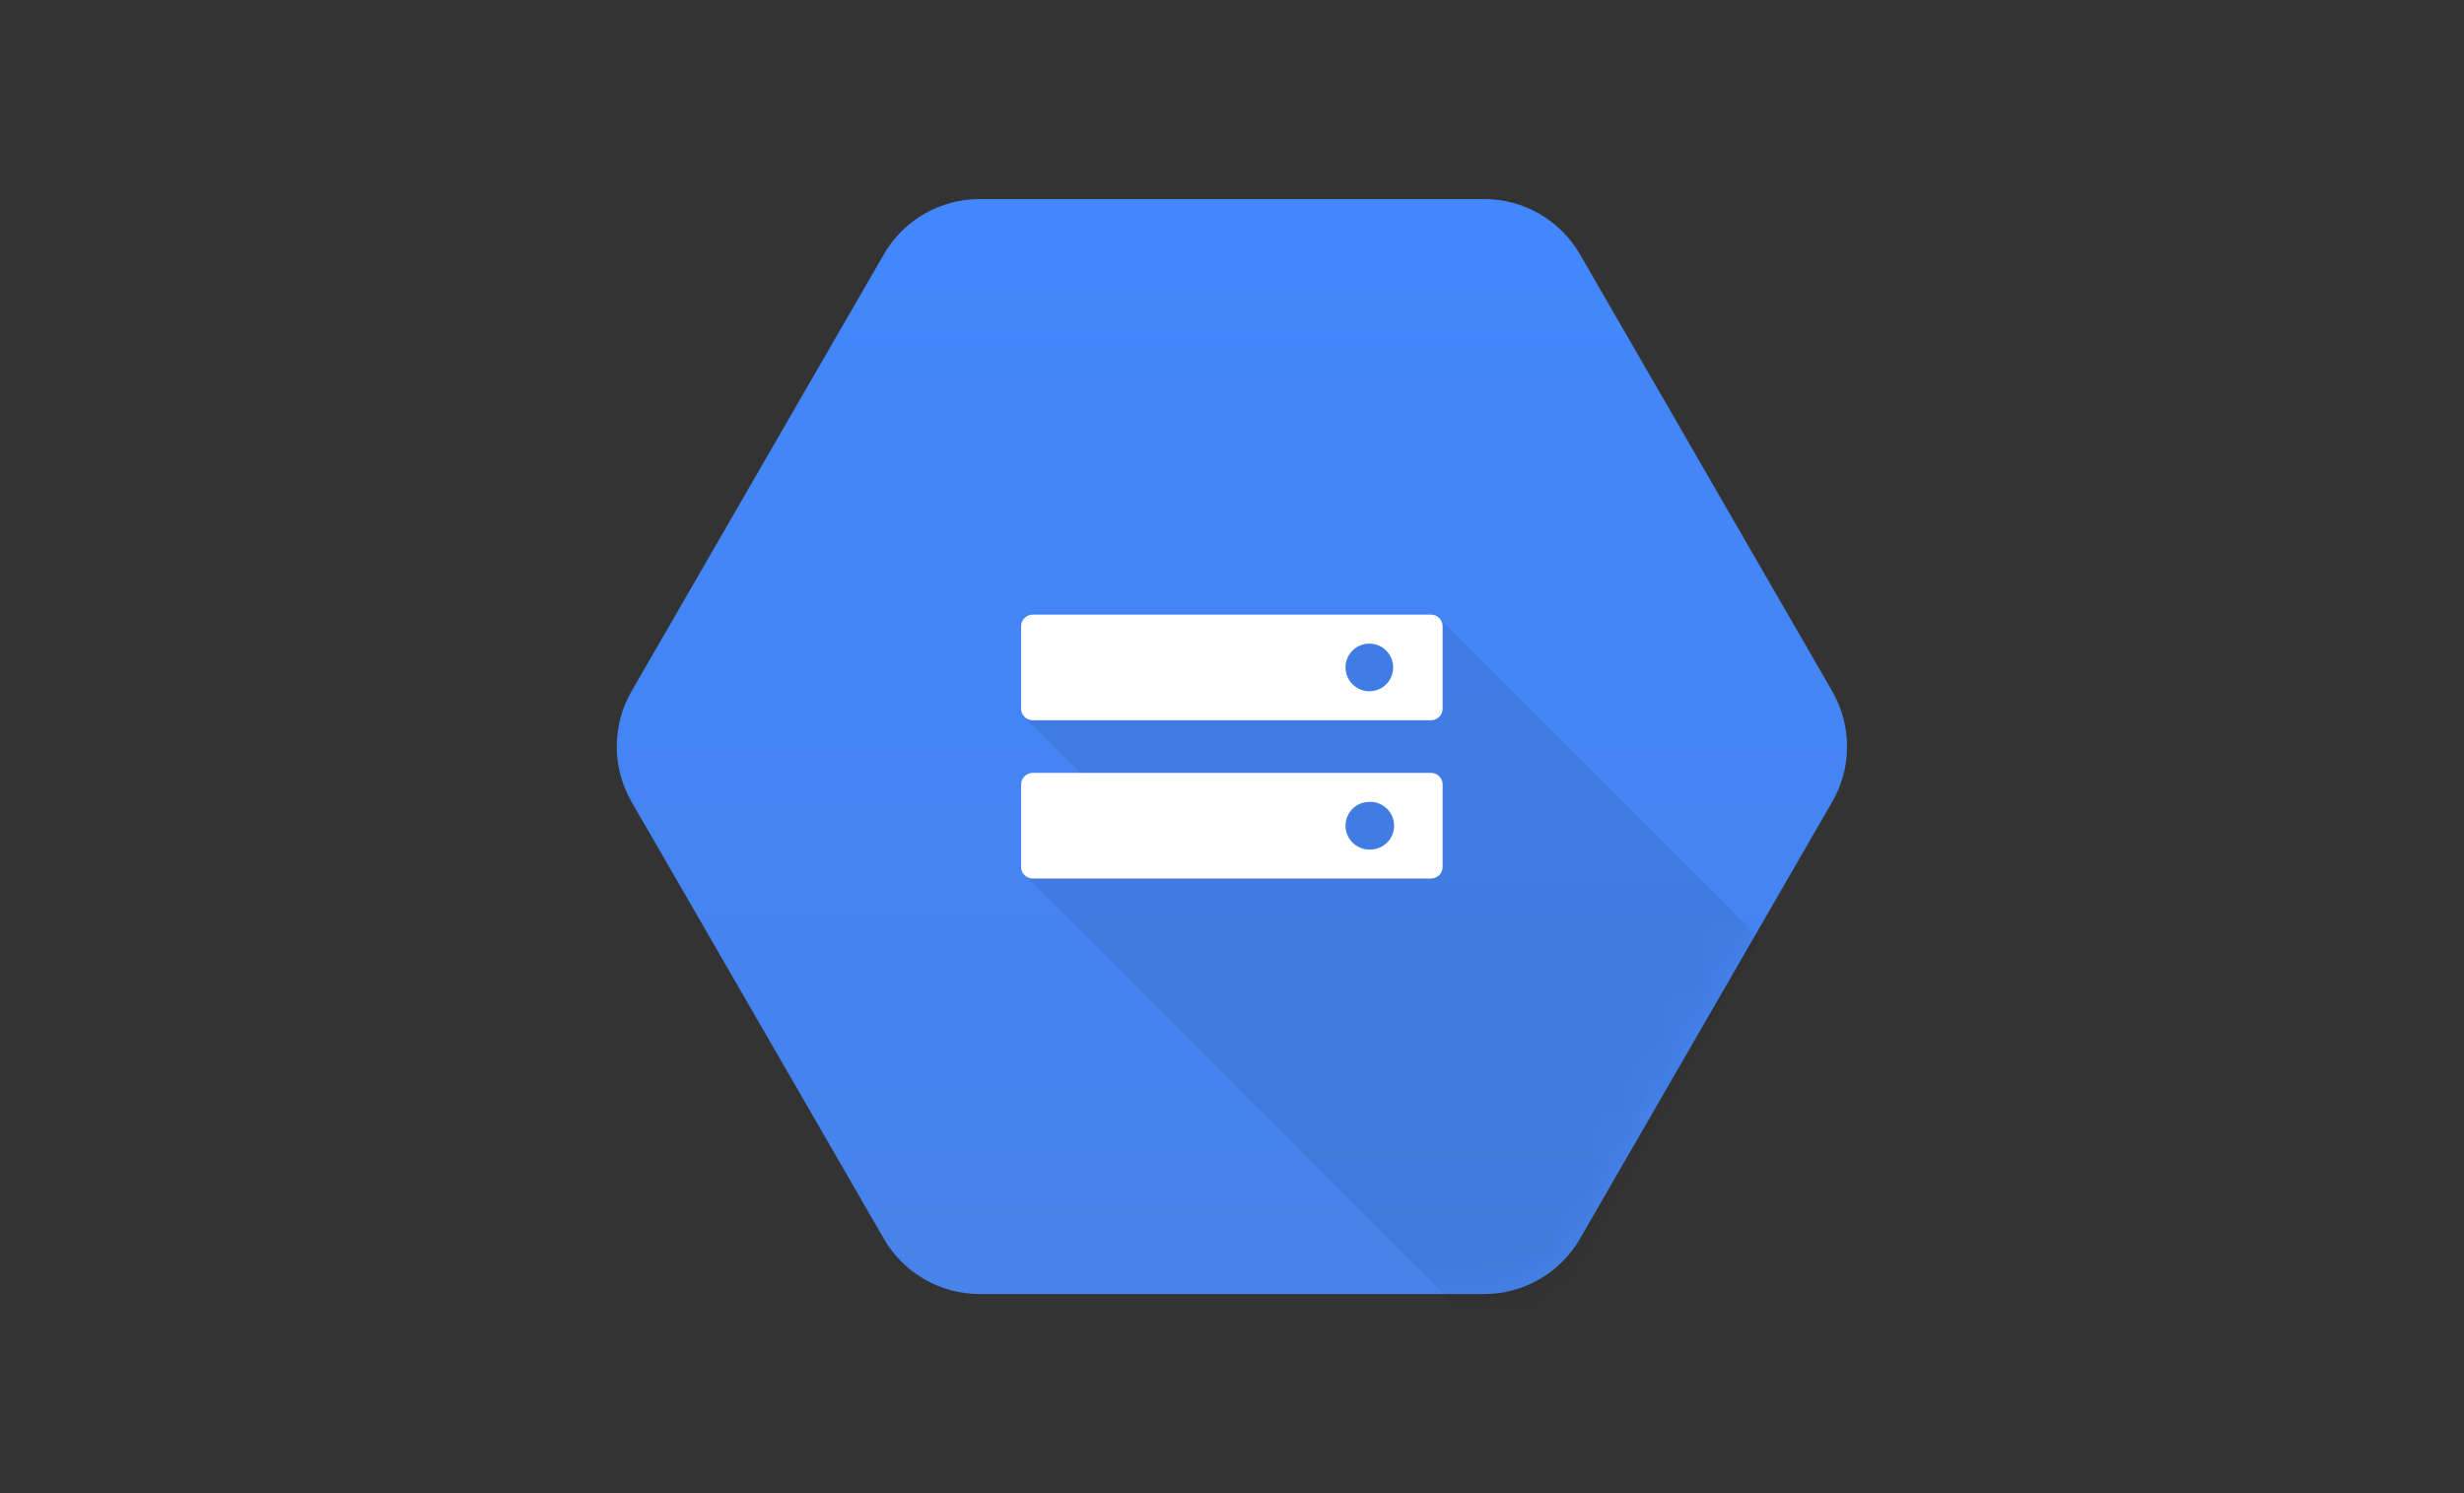
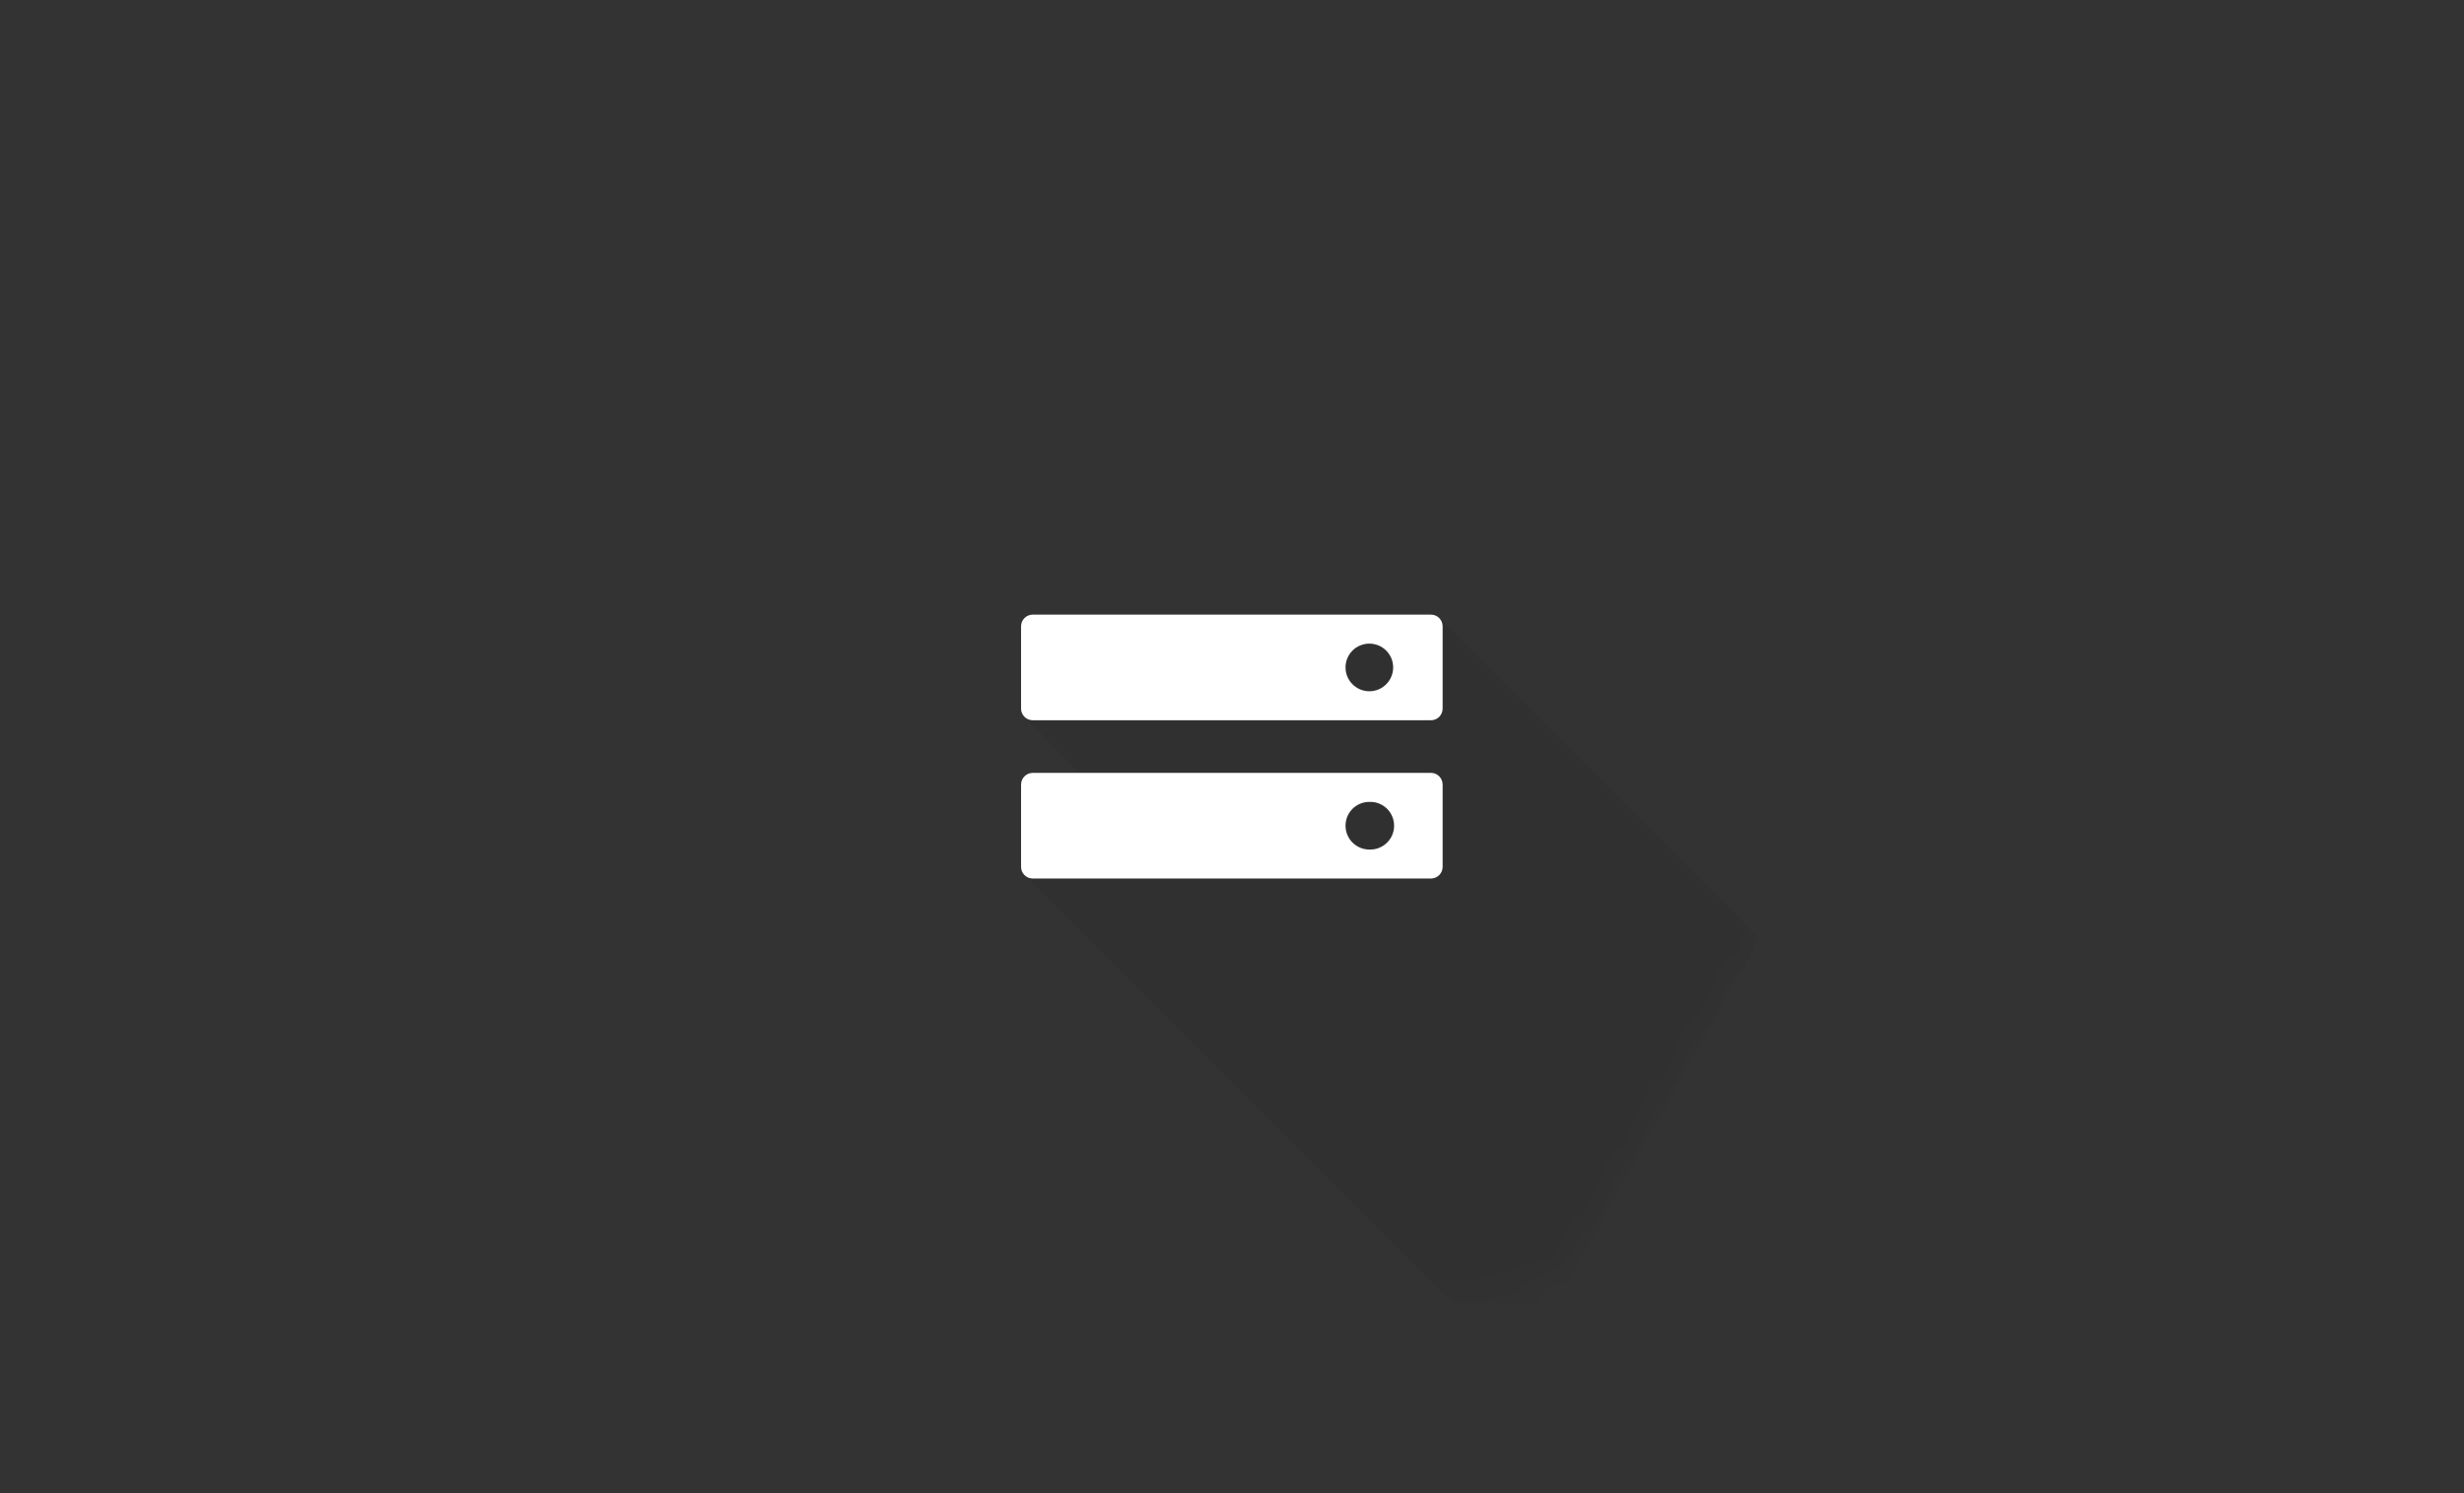
<svg xmlns="http://www.w3.org/2000/svg" width="66" height="40" viewBox="0 0 66 40" fill="none">
  <rect x="0" y="0" width="66" height="40" fill="#333333" stroke="none" />
-   <path d="M23.675 33.185L16.916 21.479C16.656 21.029 16.52 20.518 16.52 19.999C16.52 19.479 16.656 18.969 16.916 18.518L23.675 6.812C23.934 6.362 24.308 5.989 24.758 5.729C25.209 5.469 25.719 5.332 26.239 5.332H39.756C40.276 5.332 40.786 5.469 41.236 5.729C41.686 5.989 42.06 6.362 42.32 6.812L49.078 18.518C49.338 18.969 49.475 19.479 49.475 19.999C49.475 20.519 49.338 21.029 49.078 21.479L42.32 33.185C42.06 33.635 41.686 34.009 41.236 34.269C40.786 34.529 40.276 34.666 39.756 34.666H26.239C25.719 34.666 25.209 34.529 24.758 34.269C24.308 34.009 23.934 33.636 23.675 33.185Z" fill="url(#paint0_linear_1188_18519)" />
  <mask id="mask0_1188_18519" style="mask-type:luminance" maskUnits="userSpaceOnUse" x="16" y="5" width="34" height="30">
    <path d="M23.671 33.185L16.912 21.479C16.652 21.029 16.516 20.518 16.516 19.999C16.516 19.479 16.652 18.969 16.912 18.518L23.671 6.812C23.93 6.362 24.304 5.989 24.754 5.729C25.204 5.469 25.715 5.332 26.235 5.332H39.752C40.271 5.332 40.782 5.469 41.232 5.729C41.682 5.989 42.056 6.362 42.316 6.812L49.074 18.518C49.334 18.969 49.471 19.479 49.471 19.999C49.471 20.519 49.334 21.029 49.074 21.479L42.316 33.185C42.056 33.635 41.682 34.009 41.232 34.269C40.782 34.529 40.271 34.666 39.752 34.666H26.235C25.715 34.666 25.204 34.529 24.754 34.269C24.304 34.009 23.93 33.635 23.671 33.185V33.185Z" fill="white" />
  </mask>
  <g mask="url(#mask0_1188_18519)">
    <path opacity="0.07" d="M29.215 17.391L27.41 19.191L28.944 20.725L27.425 23.422L38.917 34.914L41.702 34.915L47.14 25.147L38.529 16.535L29.215 17.391Z" fill="black" />
  </g>
  <path d="M38.33 16.465H27.662C27.49 16.465 27.35 16.606 27.35 16.778V18.983C27.35 19.155 27.49 19.295 27.662 19.295H38.33C38.502 19.295 38.642 19.155 38.642 18.983V16.777C38.642 16.606 38.502 16.465 38.33 16.465M36.678 18.518C36.509 18.518 36.347 18.45 36.228 18.331C36.108 18.211 36.041 18.049 36.041 17.88C36.041 17.796 36.057 17.713 36.089 17.636C36.121 17.558 36.168 17.488 36.227 17.429C36.286 17.369 36.357 17.323 36.434 17.291C36.512 17.259 36.594 17.242 36.678 17.242C37.031 17.242 37.317 17.526 37.317 17.88C37.317 17.964 37.3 18.047 37.268 18.124C37.236 18.202 37.189 18.272 37.13 18.331C37.071 18.391 37 18.438 36.923 18.47C36.845 18.502 36.762 18.518 36.678 18.518ZM38.33 20.704L27.662 20.705C27.49 20.705 27.35 20.846 27.35 21.018V23.223C27.35 23.394 27.49 23.535 27.662 23.535H38.33C38.502 23.535 38.642 23.394 38.642 23.223V21.017C38.642 20.846 38.502 20.704 38.33 20.704ZM36.678 22.758C36.509 22.758 36.347 22.69 36.227 22.57C36.108 22.451 36.041 22.289 36.041 22.119C36.041 22.036 36.057 21.953 36.089 21.875C36.121 21.798 36.168 21.728 36.227 21.668C36.286 21.609 36.357 21.562 36.434 21.53C36.512 21.498 36.594 21.482 36.678 21.482C36.764 21.478 36.85 21.492 36.93 21.523C37.011 21.553 37.084 21.6 37.146 21.659C37.208 21.719 37.258 21.79 37.291 21.869C37.325 21.949 37.342 22.034 37.342 22.12C37.342 22.206 37.325 22.291 37.291 22.37C37.258 22.449 37.208 22.521 37.146 22.58C37.084 22.64 37.011 22.686 36.93 22.717C36.85 22.747 36.764 22.762 36.678 22.758Z" fill="white" />
  <defs>
    <linearGradient id="paint0_linear_1188_18519" x1="32.997" y1="5.332" x2="32.997" y2="34.62" gradientUnits="userSpaceOnUse">
      <stop stop-color="#4387FD" />
      <stop offset="1" stop-color="#4683EA" />
    </linearGradient>
  </defs>
</svg>